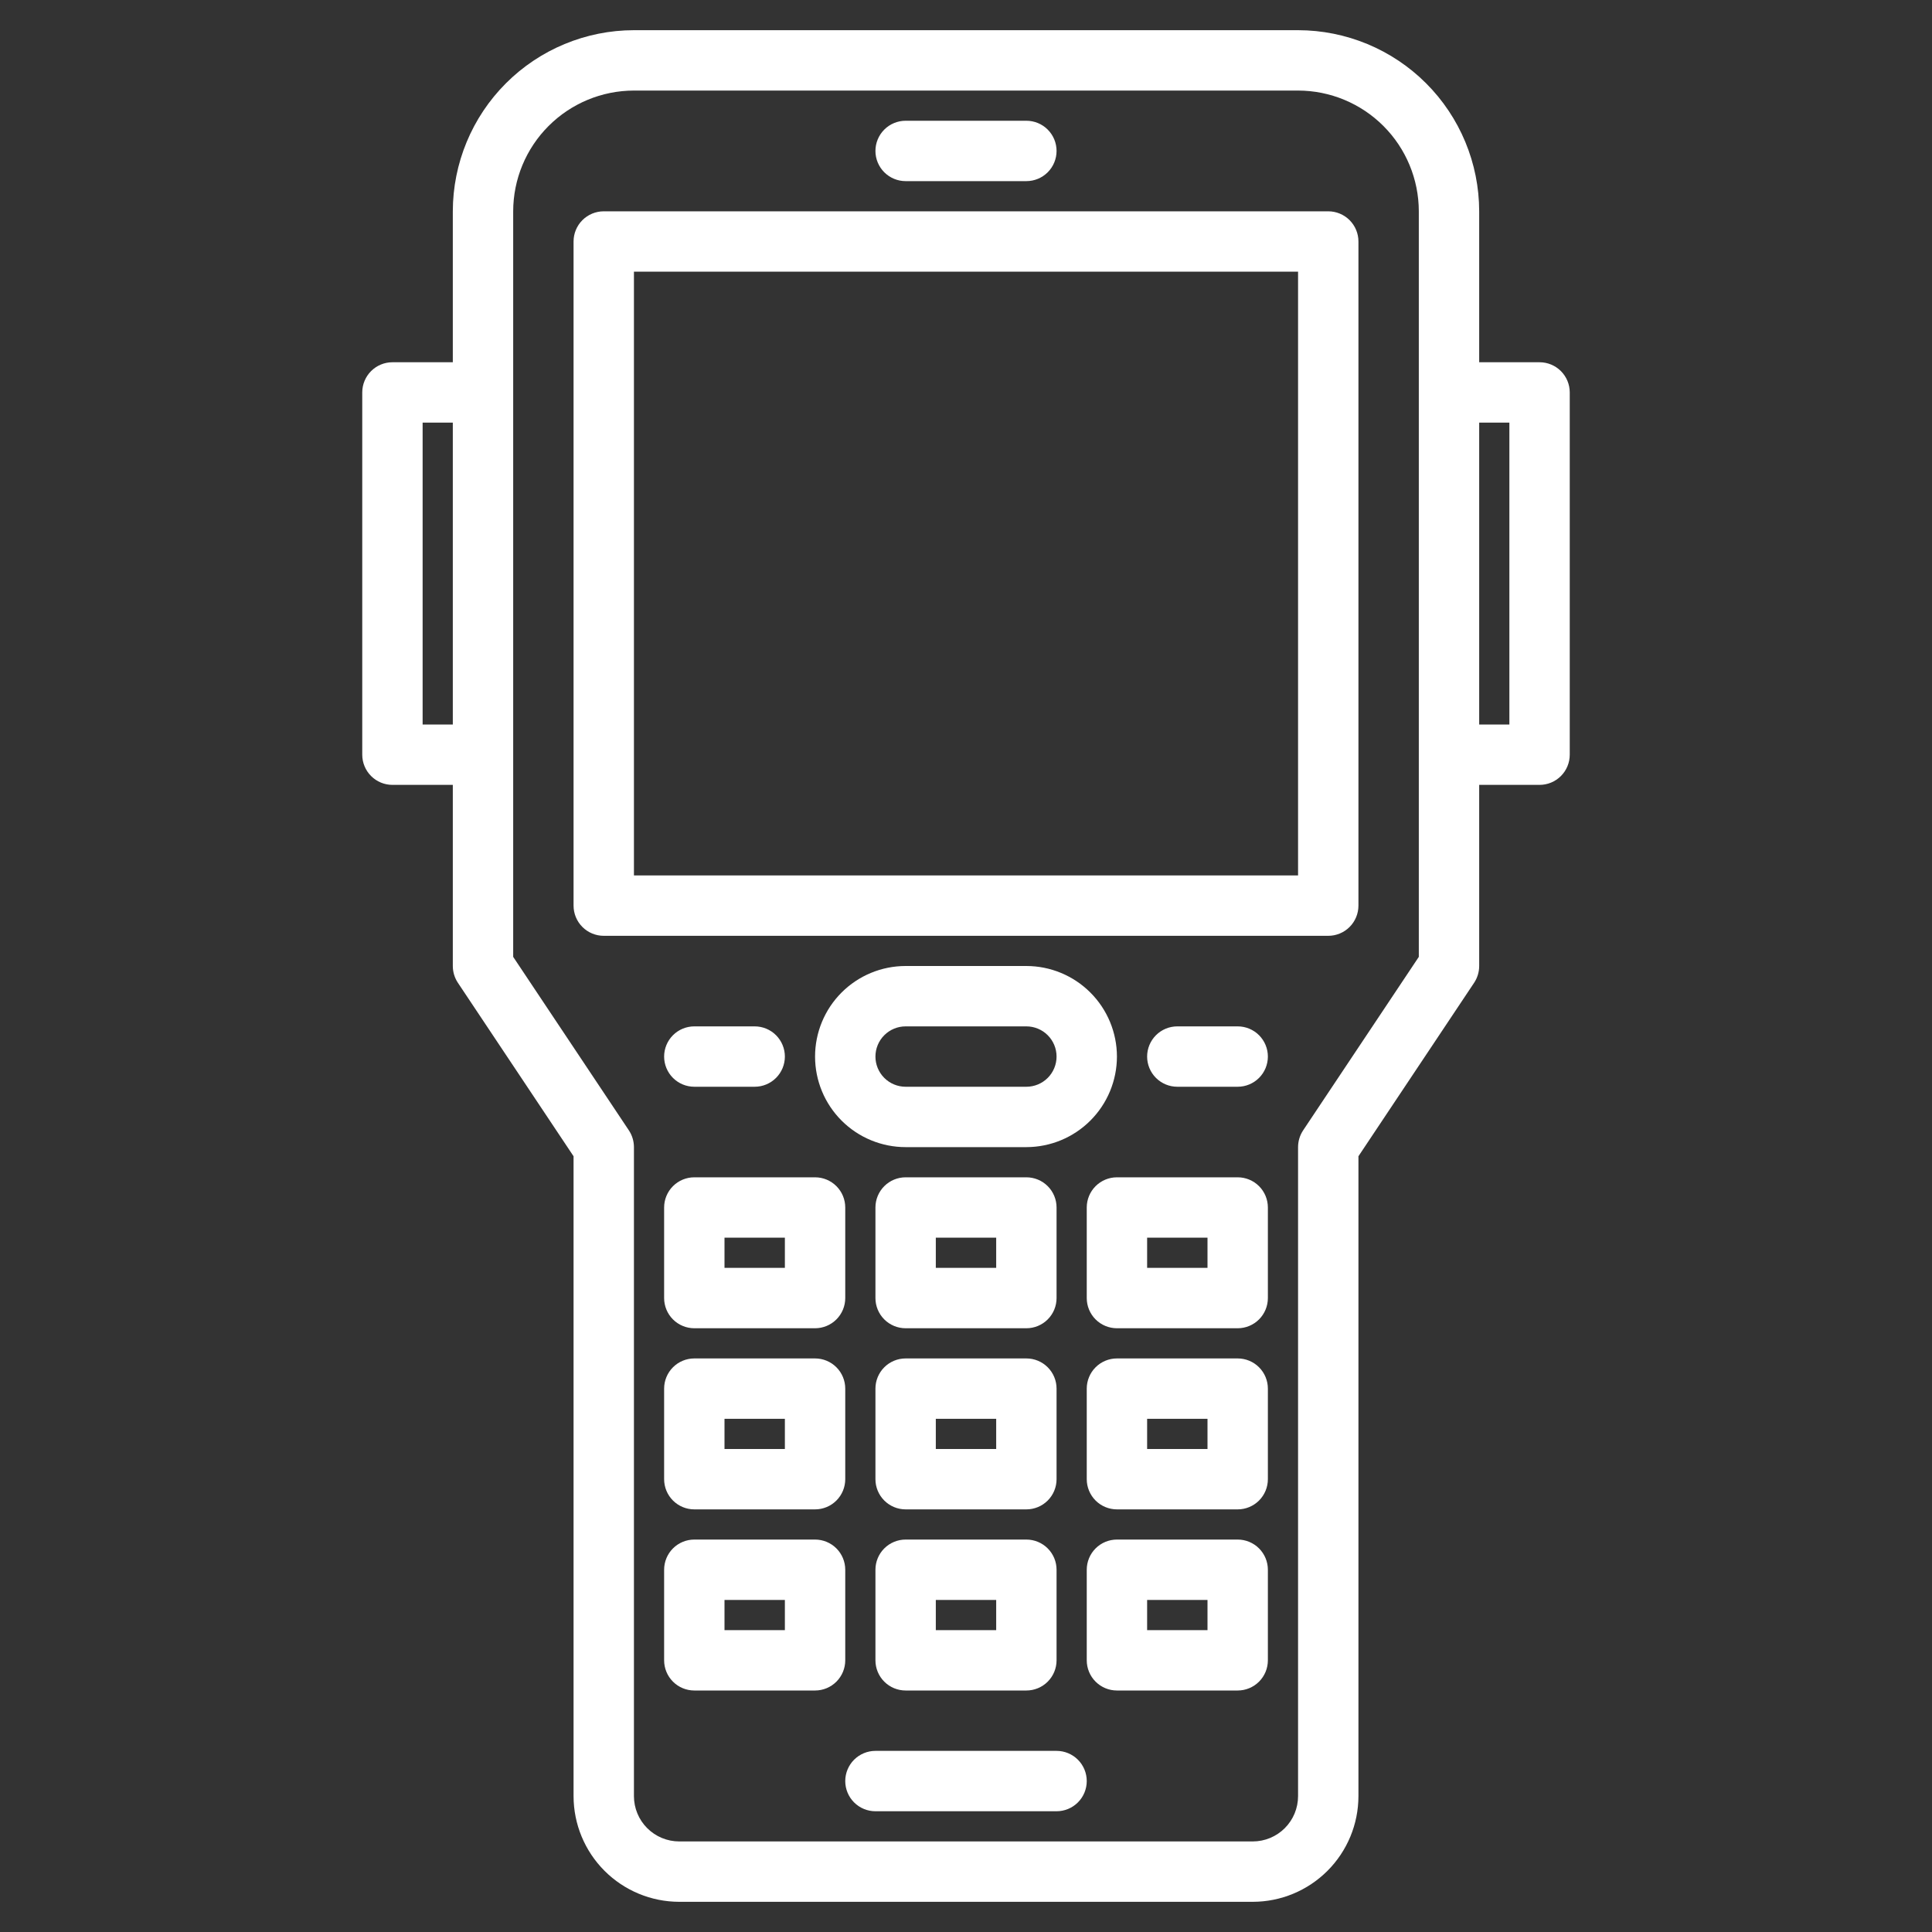
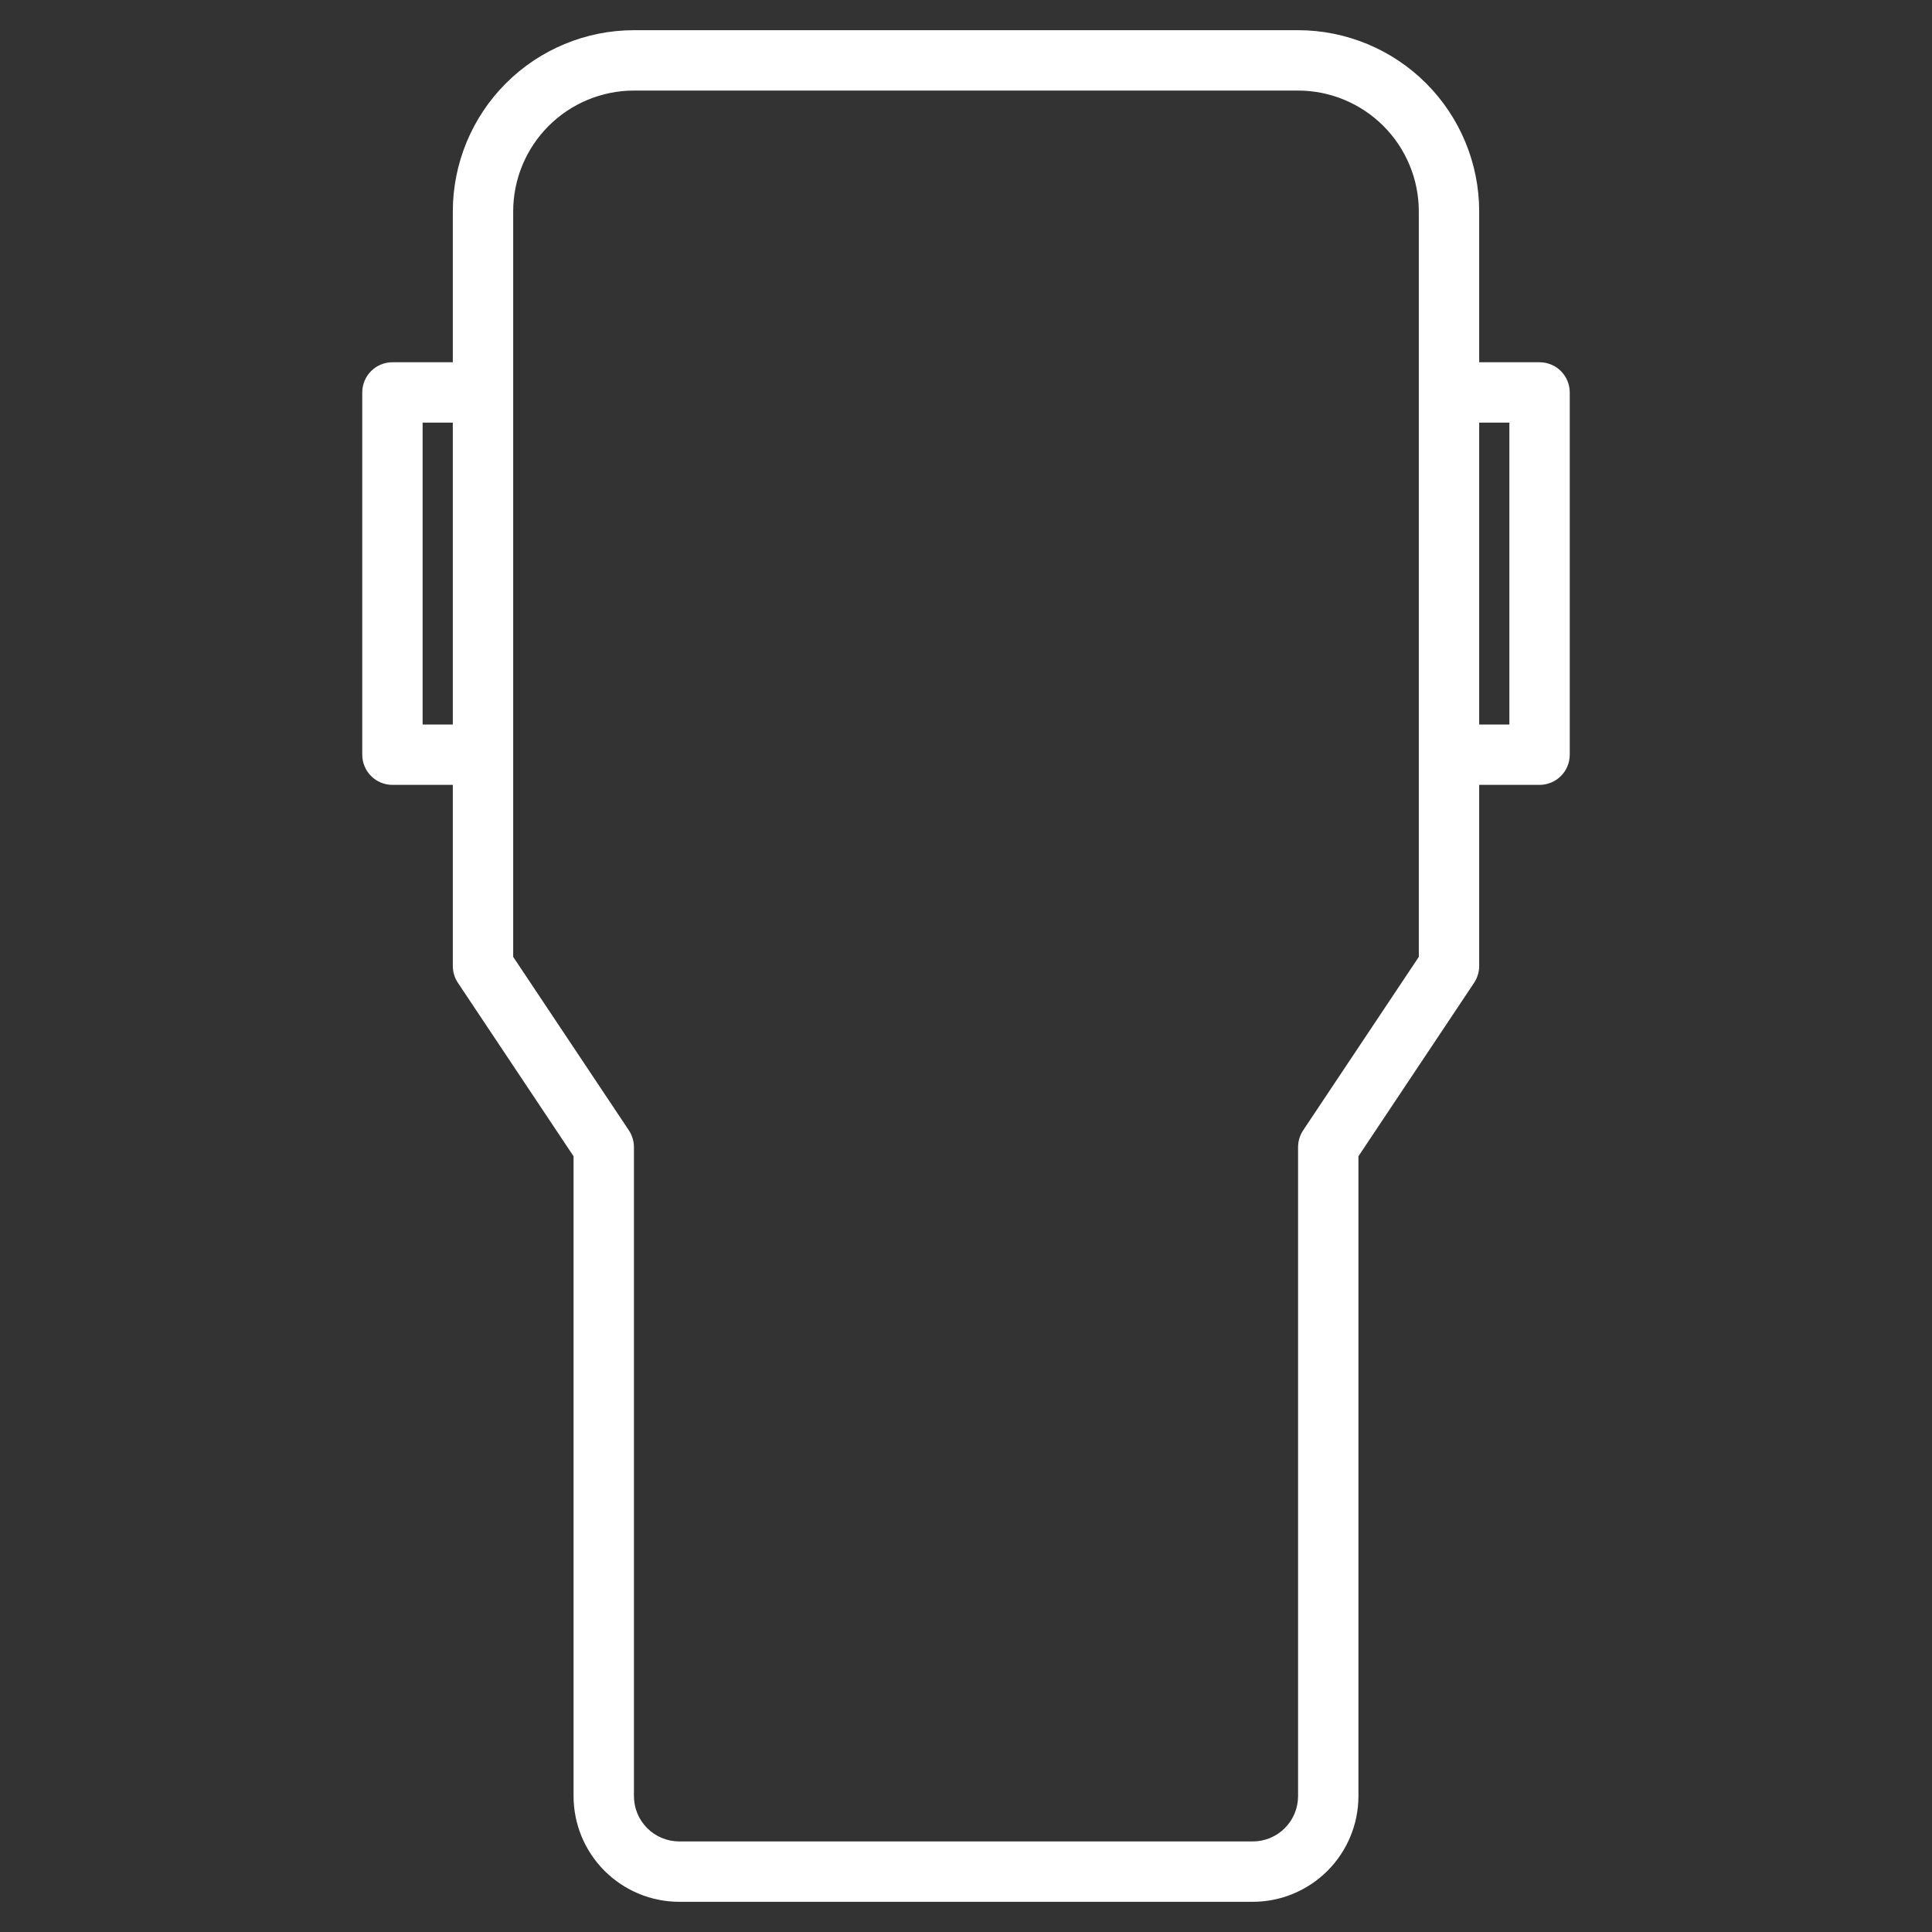
<svg xmlns="http://www.w3.org/2000/svg" width="512" height="512" viewBox="0 0 512 512" fill="none">
  <rect x="0" y="0" width="512" height="512" fill="#333333" stroke="none" />
-   <path d="M352 56H160C157.878 56 155.843 56.843 154.343 58.343C152.843 59.843 152 61.878 152 64V240C152 242.122 152.843 244.157 154.343 245.657C155.843 247.157 157.878 248 160 248H352C354.122 248 356.157 247.157 357.657 245.657C359.157 244.157 360 242.122 360 240V64C360 61.878 359.157 59.843 357.657 58.343C356.157 56.843 354.122 56 352 56ZM344 232H168V72H344V232ZM240 48H272C274.122 48 276.157 47.157 277.657 45.657C279.157 44.157 280 42.122 280 40C280 37.878 279.157 35.843 277.657 34.343C276.157 32.843 274.122 32 272 32H240C237.878 32 235.843 32.843 234.343 34.343C232.843 35.843 232 37.878 232 40C232 42.122 232.843 44.157 234.343 45.657C235.843 47.157 237.878 48 240 48ZM296 280C295.993 273.637 293.462 267.537 288.962 263.038C284.463 258.538 278.363 256.007 272 256H240C233.635 256 227.53 258.529 223.029 263.029C218.529 267.53 216 273.635 216 280C216 286.365 218.529 292.47 223.029 296.971C227.53 301.471 233.635 304 240 304H272C278.363 303.993 284.463 301.462 288.962 296.962C293.462 292.463 295.993 286.363 296 280ZM272 288H240C237.878 288 235.843 287.157 234.343 285.657C232.843 284.157 232 282.122 232 280C232 277.878 232.843 275.843 234.343 274.343C235.843 272.843 237.878 272 240 272H272C274.122 272 276.157 272.843 277.657 274.343C279.157 275.843 280 277.878 280 280C280 282.122 279.157 284.157 277.657 285.657C276.157 287.157 274.122 288 272 288ZM280 320C280 317.878 279.157 315.843 277.657 314.343C276.157 312.843 274.122 312 272 312H240C237.878 312 235.843 312.843 234.343 314.343C232.843 315.843 232 317.878 232 320V344C232 346.122 232.843 348.157 234.343 349.657C235.843 351.157 237.878 352 240 352H272C274.122 352 276.157 351.157 277.657 349.657C279.157 348.157 280 346.122 280 344V320ZM264 336H248V328H264V336ZM176 344C176 346.122 176.843 348.157 178.343 349.657C179.843 351.157 181.878 352 184 352H216C218.122 352 220.157 351.157 221.657 349.657C223.157 348.157 224 346.122 224 344V320C224 317.878 223.157 315.843 221.657 314.343C220.157 312.843 218.122 312 216 312H184C181.878 312 179.843 312.843 178.343 314.343C176.843 315.843 176 317.878 176 320V344ZM192 328H208V336H192V328ZM328 312H296C293.878 312 291.843 312.843 290.343 314.343C288.843 315.843 288 317.878 288 320V344C288 346.122 288.843 348.157 290.343 349.657C291.843 351.157 293.878 352 296 352H328C330.122 352 332.157 351.157 333.657 349.657C335.157 348.157 336 346.122 336 344V320C336 317.878 335.157 315.843 333.657 314.343C332.157 312.843 330.122 312 328 312ZM320 336H304V328H320V336ZM280 368C280 365.878 279.157 363.843 277.657 362.343C276.157 360.843 274.122 360 272 360H240C237.878 360 235.843 360.843 234.343 362.343C232.843 363.843 232 365.878 232 368V392C232 394.122 232.843 396.157 234.343 397.657C235.843 399.157 237.878 400 240 400H272C274.122 400 276.157 399.157 277.657 397.657C279.157 396.157 280 394.122 280 392V368ZM264 384H248V376H264V384ZM176 392C176 394.122 176.843 396.157 178.343 397.657C179.843 399.157 181.878 400 184 400H216C218.122 400 220.157 399.157 221.657 397.657C223.157 396.157 224 394.122 224 392V368C224 365.878 223.157 363.843 221.657 362.343C220.157 360.843 218.122 360 216 360H184C181.878 360 179.843 360.843 178.343 362.343C176.843 363.843 176 365.878 176 368V392ZM192 376H208V384H192V376ZM328 360H296C293.878 360 291.843 360.843 290.343 362.343C288.843 363.843 288 365.878 288 368V392C288 394.122 288.843 396.157 290.343 397.657C291.843 399.157 293.878 400 296 400H328C330.122 400 332.157 399.157 333.657 397.657C335.157 396.157 336 394.122 336 392V368C336 365.878 335.157 363.843 333.657 362.343C332.157 360.843 330.122 360 328 360ZM320 384H304V376H320V384ZM272 408H240C237.878 408 235.843 408.843 234.343 410.343C232.843 411.843 232 413.878 232 416V440C232 442.122 232.843 444.157 234.343 445.657C235.843 447.157 237.878 448 240 448H272C274.122 448 276.157 447.157 277.657 445.657C279.157 444.157 280 442.122 280 440V416C280 413.878 279.157 411.843 277.657 410.343C276.157 408.843 274.122 408 272 408ZM264 432H248V424H264V432ZM224 416C224 413.878 223.157 411.843 221.657 410.343C220.157 408.843 218.122 408 216 408H184C181.878 408 179.843 408.843 178.343 410.343C176.843 411.843 176 413.878 176 416V440C176 442.122 176.843 444.157 178.343 445.657C179.843 447.157 181.878 448 184 448H216C218.122 448 220.157 447.157 221.657 445.657C223.157 444.157 224 442.122 224 440V416ZM208 432H192V424H208V432ZM328 408H296C293.878 408 291.843 408.843 290.343 410.343C288.843 411.843 288 413.878 288 416V440C288 442.122 288.843 444.157 290.343 445.657C291.843 447.157 293.878 448 296 448H328C330.122 448 332.157 447.157 333.657 445.657C335.157 444.157 336 442.122 336 440V416C336 413.878 335.157 411.843 333.657 410.343C332.157 408.843 330.122 408 328 408ZM320 432H304V424H320V432ZM280 464H232C229.878 464 227.843 464.843 226.343 466.343C224.843 467.843 224 469.878 224 472C224 474.122 224.843 476.157 226.343 477.657C227.843 479.157 229.878 480 232 480H280C282.122 480 284.157 479.157 285.657 477.657C287.157 476.157 288 474.122 288 472C288 469.878 287.157 467.843 285.657 466.343C284.157 464.843 282.122 464 280 464ZM328 272H312C309.878 272 307.843 272.843 306.343 274.343C304.843 275.843 304 277.878 304 280C304 282.122 304.843 284.157 306.343 285.657C307.843 287.157 309.878 288 312 288H328C330.122 288 332.157 287.157 333.657 285.657C335.157 284.157 336 282.122 336 280C336 277.878 335.157 275.843 333.657 274.343C332.157 272.843 330.122 272 328 272ZM184 288H200C202.122 288 204.157 287.157 205.657 285.657C207.157 284.157 208 282.122 208 280C208 277.878 207.157 275.843 205.657 274.343C204.157 272.843 202.122 272 200 272H184C181.878 272 179.843 272.843 178.343 274.343C176.843 275.843 176 277.878 176 280C176 282.122 176.843 284.157 178.343 285.657C179.843 287.157 181.878 288 184 288Z" fill="white" />
  <path d="M408 96H392V56C391.986 43.274 386.925 31.073 377.926 22.074C368.927 13.075 356.726 8.014 344 8H168C155.274 8.014 143.073 13.075 134.074 22.074C125.075 31.073 120.014 43.274 120 56V96H104C101.878 96 99.843 96.843 98.343 98.343C96.843 99.843 96 101.878 96 104V200C96 202.122 96.843 204.157 98.343 205.657C99.843 207.157 101.878 208 104 208H120V256C120.002 257.579 120.468 259.123 121.34 260.44L152 306.42V476C152.008 483.424 154.961 490.541 160.21 495.79C165.459 501.039 172.576 503.992 180 504H332C339.424 503.992 346.541 501.039 351.79 495.79C357.039 490.541 359.992 483.424 360 476V306.42L390.66 260.44C391.532 259.123 391.998 257.579 392 256V208H408C410.122 208 412.157 207.157 413.657 205.657C415.157 204.157 416 202.122 416 200V104C416 101.878 415.157 99.843 413.657 98.343C412.157 96.843 410.122 96 408 96ZM120 192H112V112H120V192ZM376 253.58L345.34 299.56C344.468 300.877 344.002 302.421 344 304V476C343.997 479.182 342.732 482.232 340.482 484.482C338.232 486.732 335.182 487.997 332 488H180C176.818 487.997 173.768 486.732 171.518 484.482C169.268 482.232 168.003 479.182 168 476V304C167.998 302.421 167.532 300.877 166.66 299.56L136 253.58V56C136.01 47.516 139.384 39.382 145.383 33.383C151.382 27.384 159.516 24.009 168 24H344C352.484 24.009 360.618 27.384 366.617 33.383C372.616 39.382 375.99 47.516 376 56V253.58ZM400 192H392V112H400V192Z" fill="white" />
</svg>